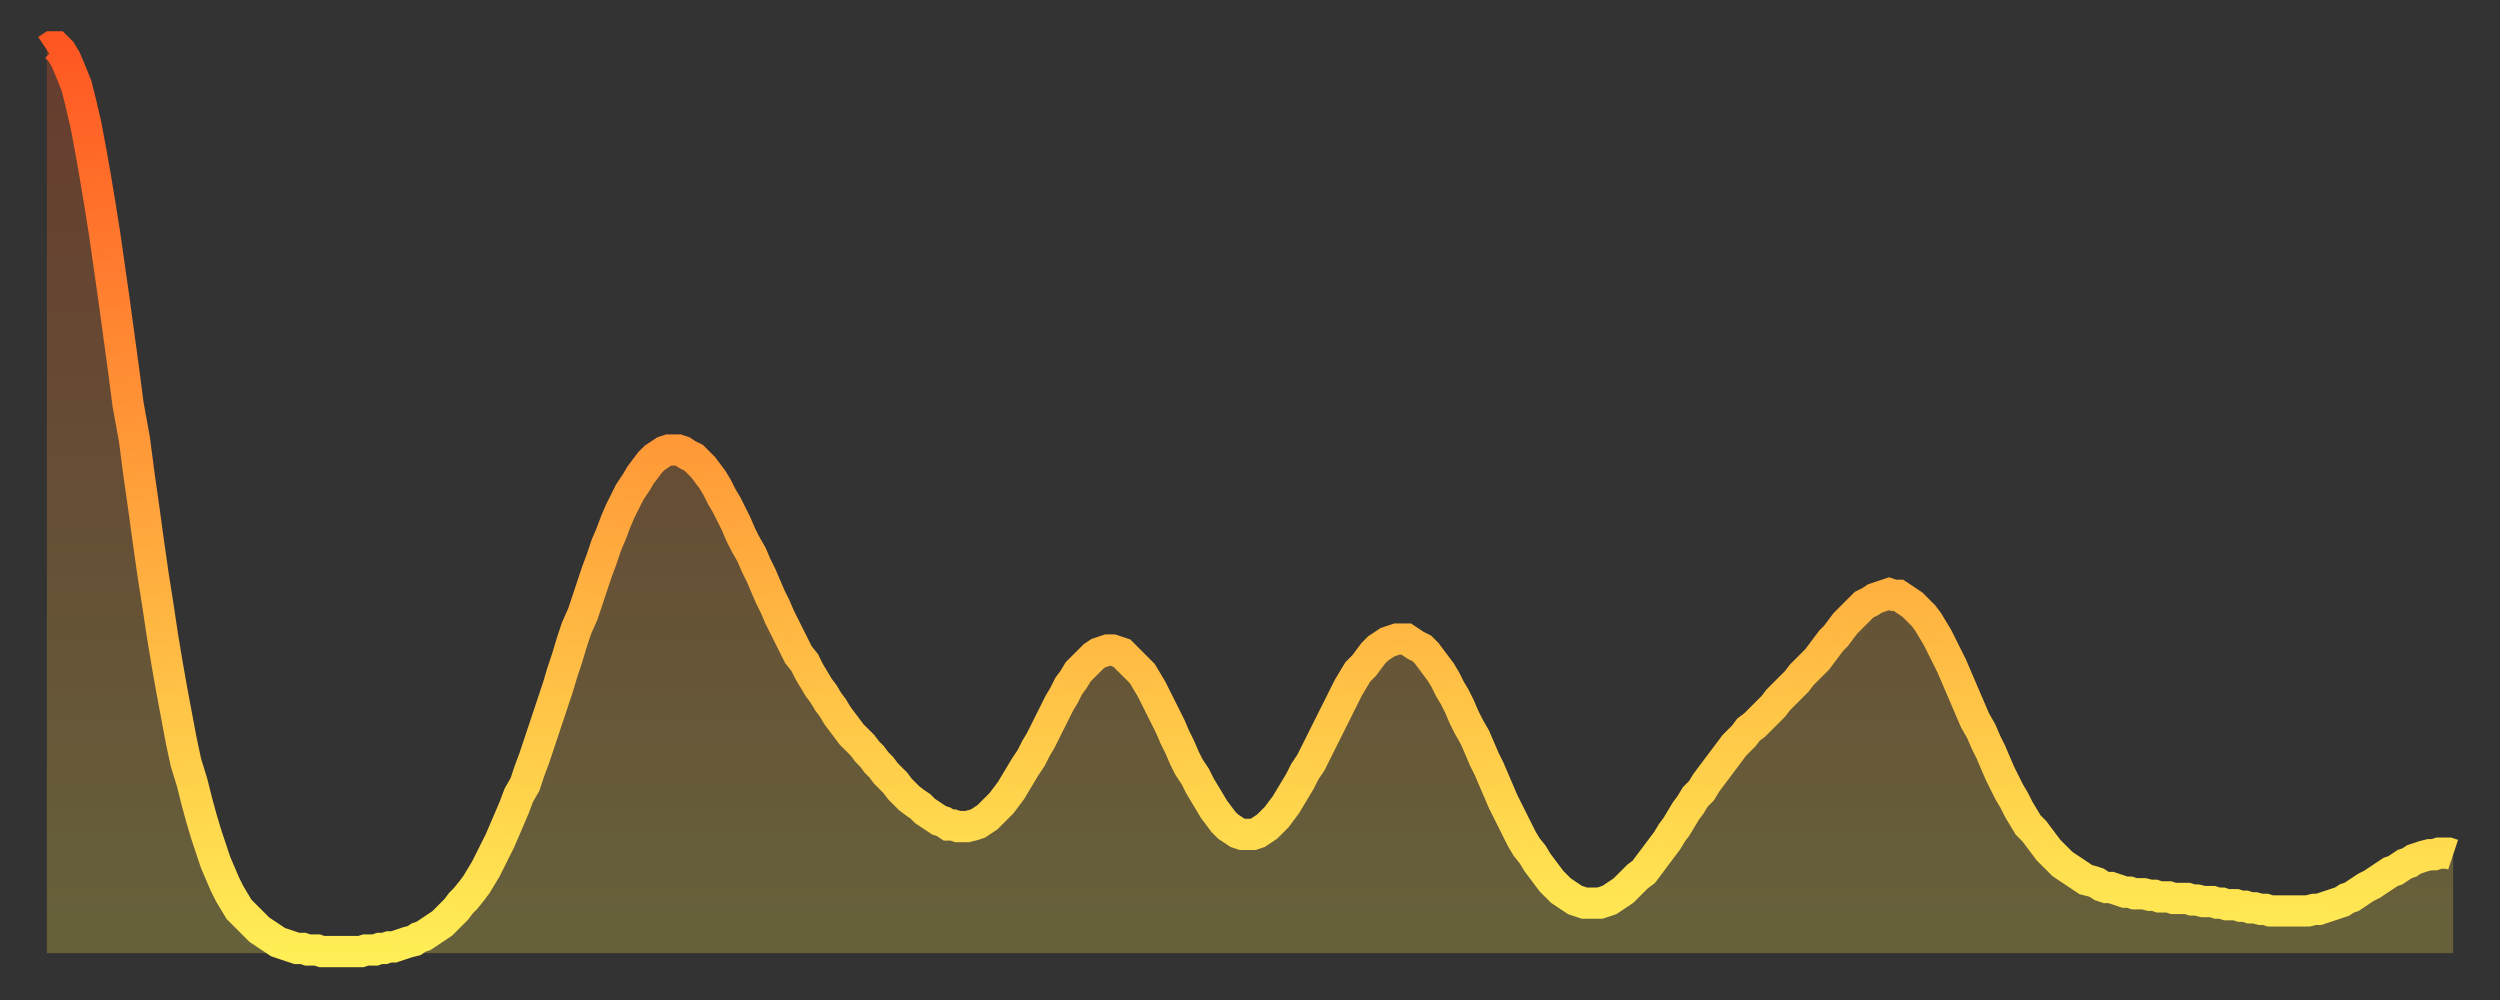
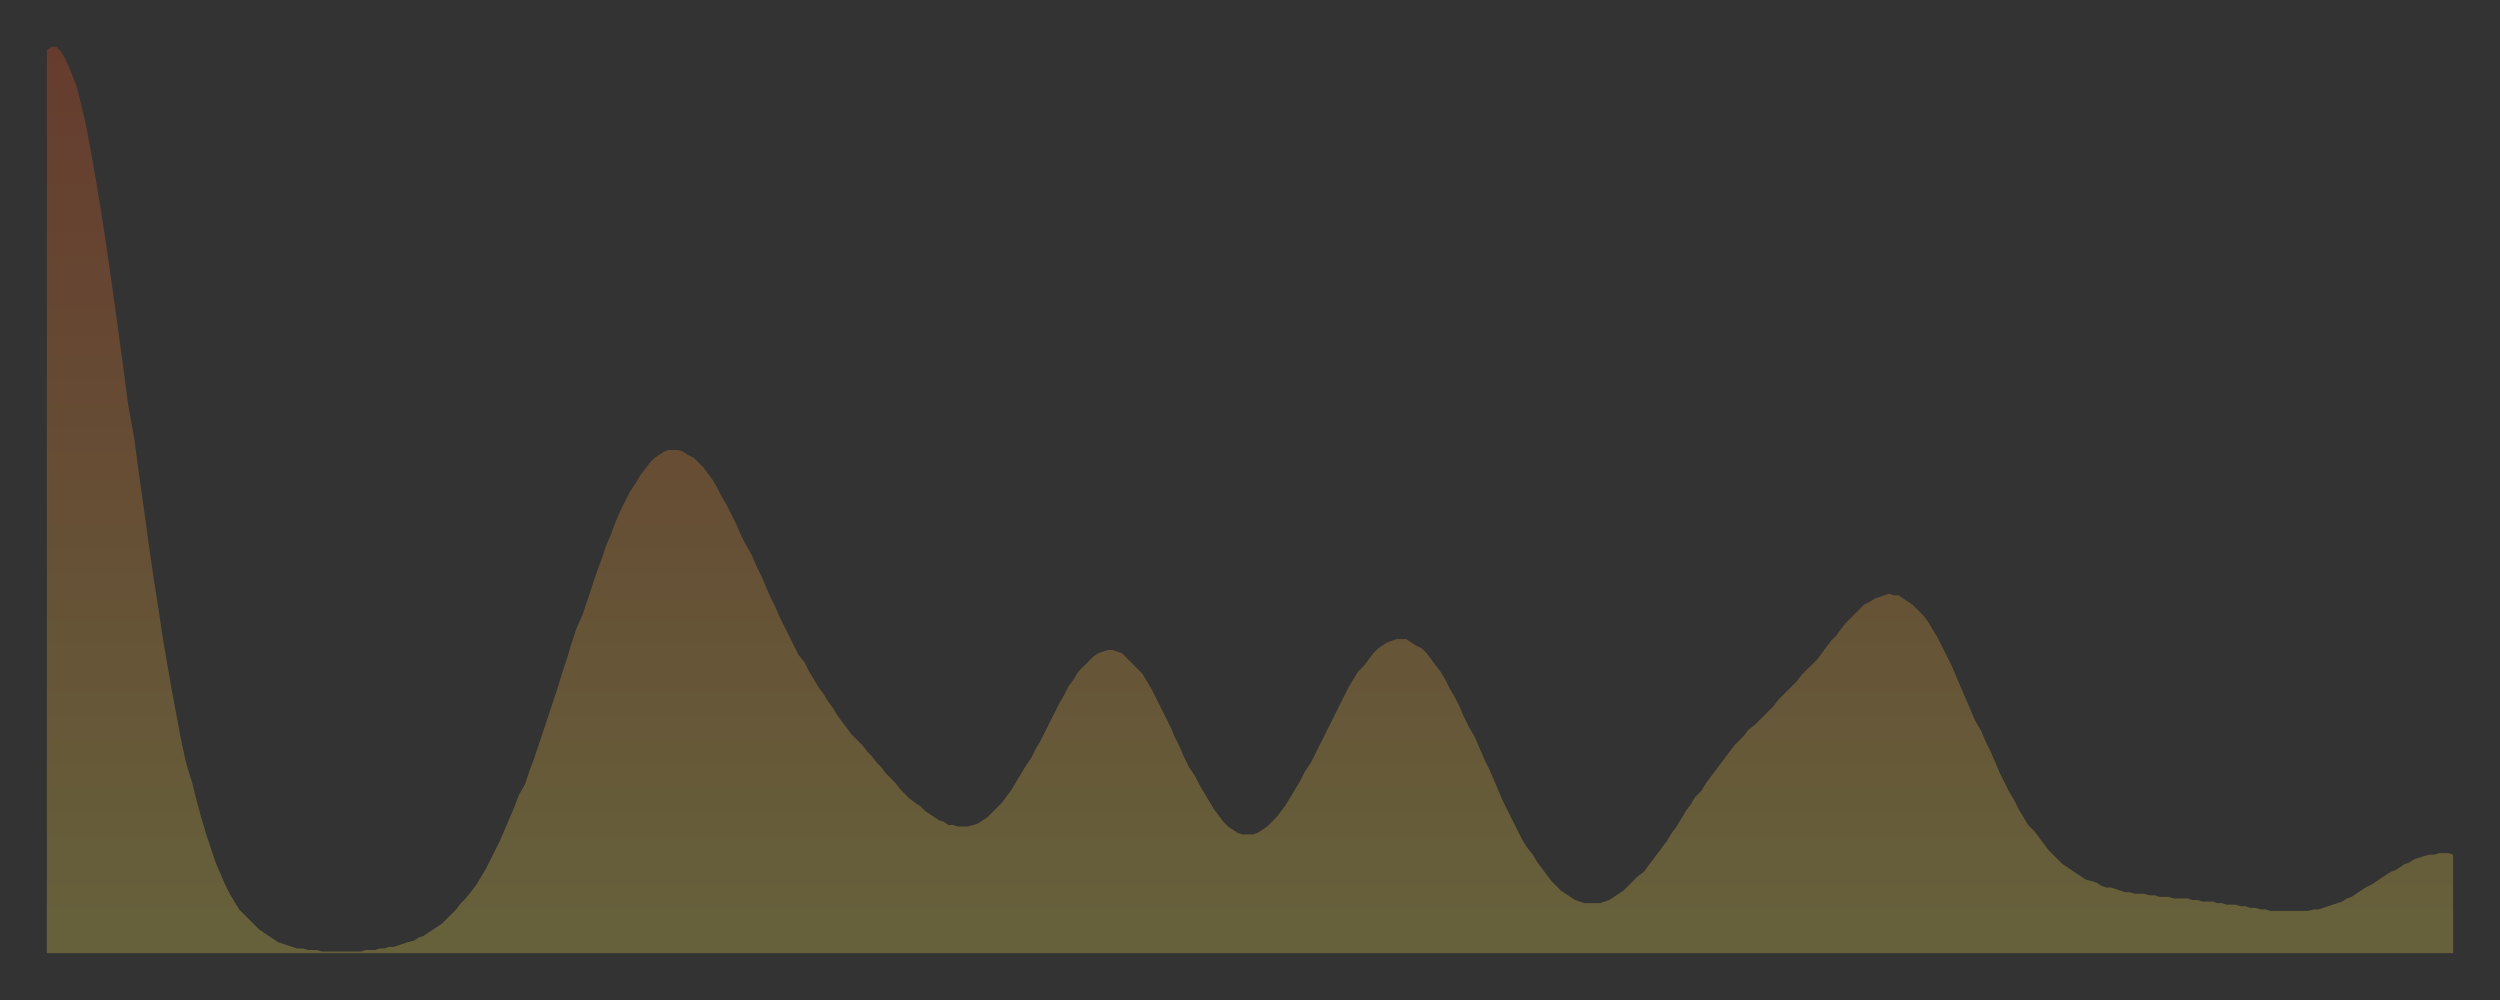
<svg xmlns="http://www.w3.org/2000/svg" baseProfile="full" height="64" version="1.1" width="160">
  <rect width="100%" height="100%" fill="#333333" stroke="none" />
  <defs>
    <linearGradient id="id566002" x1="0" x2="0" y1="0" y2="1">
      <stop offset="0%" stop-color="#ff5722" />
      <stop offset="50%" stop-color="#ffa23b" />
      <stop offset="100%" stop-color="#ffee55" />
    </linearGradient>
  </defs>
  <g transform="translate(3,3)">
    <g>
-       <path d="M 0.0 0.2 0.3 0.0 0.6 0.0 0.9 0.3 1.2 0.8 1.5 1.5 1.9 2.5 2.2 3.7 2.5 5.0 2.8 6.6 3.1 8.3 3.4 10.1 3.7 12.0 4.0 14.1 4.3 16.2 4.6 18.4 4.9 20.6 5.2 22.9 5.6 25.1 5.9 27.4 6.2 29.5 6.5 31.7 6.8 33.8 7.1 35.7 7.4 37.7 7.7 39.5 8.0 41.2 8.3 42.8 8.6 44.4 8.9 45.8 9.3 47.1 9.6 48.3 9.9 49.4 10.2 50.4 10.5 51.3 10.8 52.2 11.1 52.9 11.4 53.6 11.7 54.2 12.0 54.7 12.3 55.2 12.7 55.6 13.0 55.9 13.3 56.2 13.6 56.5 13.9 56.7 14.2 56.9 14.5 57.1 14.8 57.3 15.1 57.4 15.4 57.5 15.7 57.6 16.0 57.7 16.4 57.7 16.7 57.8 17.0 57.8 17.3 57.8 17.6 57.9 17.9 57.9 18.2 57.9 18.5 57.9 18.8 57.9 19.1 57.9 19.4 57.9 19.8 57.9 20.1 57.9 20.4 57.8 20.7 57.8 21.0 57.8 21.3 57.7 21.6 57.7 21.9 57.6 22.2 57.6 22.5 57.5 22.8 57.4 23.1 57.3 23.5 57.2 23.8 57.0 24.1 56.9 24.4 56.7 24.7 56.5 25.0 56.3 25.3 56.1 25.6 55.8 25.9 55.5 26.2 55.2 26.5 54.8 26.8 54.5 27.2 54.0 27.5 53.6 27.8 53.1 28.1 52.6 28.4 52.0 28.7 51.4 29.0 50.8 29.3 50.1 29.6 49.4 29.9 48.7 30.2 47.9 30.6 47.2 30.9 46.3 31.2 45.5 31.5 44.6 31.8 43.7 32.1 42.8 32.4 41.9 32.7 41.0 33.0 40.0 33.3 39.1 33.6 38.1 33.9 37.2 34.3 36.3 34.6 35.4 34.9 34.5 35.2 33.6 35.5 32.8 35.8 31.9 36.1 31.2 36.4 30.4 36.7 29.7 37.0 29.1 37.3 28.5 37.7 27.9 38.0 27.4 38.3 27.0 38.6 26.6 38.9 26.3 39.2 26.1 39.5 25.9 39.8 25.8 40.1 25.8 40.4 25.8 40.7 25.9 41.0 26.1 41.4 26.3 41.7 26.6 42.0 26.9 42.3 27.3 42.6 27.7 42.9 28.2 43.2 28.8 43.5 29.3 43.8 29.9 44.1 30.5 44.4 31.2 44.7 31.8 45.1 32.5 45.4 33.2 45.7 33.8 46.0 34.5 46.3 35.2 46.6 35.8 46.9 36.5 47.2 37.1 47.5 37.7 47.8 38.3 48.1 38.9 48.5 39.4 48.8 40.0 49.1 40.5 49.4 41.0 49.7 41.4 50.0 41.9 50.3 42.3 50.6 42.8 50.9 43.2 51.2 43.6 51.5 44.0 51.8 44.3 52.2 44.7 52.5 45.1 52.8 45.4 53.1 45.8 53.4 46.1 53.7 46.5 54.0 46.8 54.3 47.1 54.6 47.5 54.9 47.8 55.2 48.1 55.6 48.4 55.9 48.6 56.2 48.9 56.5 49.1 56.8 49.3 57.1 49.5 57.4 49.6 57.7 49.8 58.0 49.8 58.3 49.9 58.6 49.9 58.9 49.9 59.3 49.8 59.6 49.7 59.9 49.5 60.2 49.3 60.5 49.0 60.8 48.7 61.1 48.4 61.4 48.0 61.7 47.6 62.0 47.1 62.3 46.6 62.6 46.1 63.0 45.5 63.3 44.9 63.6 44.4 63.9 43.8 64.2 43.2 64.5 42.6 64.8 42.0 65.1 41.5 65.4 40.9 65.7 40.5 66.0 40.0 66.4 39.6 66.7 39.3 67.0 39.0 67.3 38.8 67.6 38.7 67.9 38.6 68.2 38.6 68.5 38.7 68.8 38.8 69.1 39.1 69.4 39.4 69.7 39.7 70.1 40.1 70.4 40.6 70.7 41.1 71.0 41.7 71.3 42.3 71.6 42.9 71.9 43.5 72.2 44.2 72.5 44.8 72.8 45.5 73.1 46.1 73.5 46.7 73.8 47.3 74.1 47.8 74.4 48.3 74.7 48.8 75.0 49.2 75.3 49.6 75.6 49.9 75.9 50.1 76.2 50.3 76.5 50.4 76.8 50.4 77.2 50.4 77.5 50.3 77.8 50.1 78.1 49.9 78.4 49.6 78.7 49.3 79.0 48.9 79.3 48.5 79.6 48.0 79.9 47.5 80.2 47.0 80.5 46.4 80.9 45.8 81.2 45.2 81.5 44.6 81.8 44.0 82.1 43.4 82.4 42.8 82.7 42.2 83.0 41.6 83.3 41.0 83.6 40.5 83.9 40.0 84.3 39.6 84.6 39.2 84.9 38.8 85.2 38.5 85.5 38.3 85.8 38.1 86.1 38.0 86.4 37.9 86.7 37.9 87.0 37.9 87.3 38.1 87.6 38.3 88.0 38.5 88.3 38.8 88.6 39.2 88.9 39.6 89.2 40.0 89.5 40.5 89.8 41.1 90.1 41.6 90.4 42.2 90.7 42.9 91.0 43.5 91.4 44.2 91.7 44.9 92.0 45.6 92.3 46.2 92.6 46.9 92.9 47.6 93.2 48.3 93.5 48.9 93.8 49.5 94.1 50.1 94.4 50.7 94.7 51.2 95.1 51.7 95.4 52.2 95.7 52.6 96.0 53.0 96.3 53.4 96.6 53.7 96.9 54.0 97.2 54.2 97.5 54.4 97.8 54.6 98.1 54.7 98.4 54.8 98.8 54.8 99.1 54.8 99.4 54.8 99.7 54.7 100.0 54.6 100.3 54.4 100.6 54.2 100.9 54.0 101.2 53.7 101.5 53.4 101.8 53.1 102.2 52.8 102.5 52.4 102.8 52.0 103.1 51.6 103.4 51.2 103.7 50.8 104.0 50.3 104.3 49.9 104.6 49.4 104.9 48.9 105.2 48.5 105.5 48.0 105.9 47.6 106.2 47.1 106.5 46.7 106.8 46.3 107.1 45.9 107.4 45.5 107.7 45.1 108.0 44.7 108.3 44.4 108.6 44.1 108.9 43.7 109.3 43.4 109.6 43.1 109.9 42.8 110.2 42.5 110.5 42.2 110.8 41.8 111.1 41.5 111.4 41.2 111.7 40.9 112.0 40.6 112.3 40.2 112.6 39.9 113.0 39.5 113.3 39.2 113.6 38.8 113.9 38.4 114.2 38.0 114.5 37.7 114.8 37.3 115.1 36.9 115.4 36.6 115.7 36.3 116.0 36.0 116.3 35.7 116.7 35.5 117.0 35.3 117.3 35.2 117.6 35.1 117.9 35.0 118.2 35.1 118.5 35.1 118.8 35.3 119.1 35.5 119.4 35.7 119.7 36.0 120.1 36.4 120.4 36.8 120.7 37.3 121.0 37.8 121.3 38.4 121.6 39.0 121.9 39.6 122.2 40.3 122.5 41.0 122.8 41.7 123.1 42.4 123.4 43.1 123.8 43.8 124.1 44.5 124.4 45.1 124.7 45.8 125.0 46.5 125.3 47.1 125.6 47.7 125.9 48.2 126.2 48.8 126.5 49.3 126.8 49.8 127.2 50.2 127.5 50.6 127.8 51.0 128.1 51.4 128.4 51.7 128.7 52.0 129.0 52.3 129.3 52.5 129.6 52.7 129.9 52.9 130.2 53.1 130.5 53.3 130.9 53.4 131.2 53.5 131.5 53.7 131.8 53.8 132.1 53.8 132.4 53.9 132.7 54.0 133.0 54.1 133.3 54.1 133.6 54.2 133.9 54.2 134.2 54.2 134.6 54.3 134.9 54.3 135.2 54.4 135.5 54.4 135.8 54.4 136.1 54.5 136.4 54.5 136.7 54.5 137.0 54.5 137.3 54.6 137.6 54.6 138.0 54.7 138.3 54.7 138.6 54.7 138.9 54.8 139.2 54.8 139.5 54.9 139.8 54.9 140.1 54.9 140.4 55.0 140.7 55.0 141.0 55.1 141.3 55.1 141.7 55.2 142.0 55.2 142.3 55.3 142.6 55.3 142.9 55.3 143.2 55.3 143.5 55.3 143.8 55.3 144.1 55.3 144.4 55.3 144.7 55.3 145.1 55.2 145.4 55.2 145.7 55.1 146.0 55.0 146.3 54.9 146.6 54.8 146.9 54.7 147.2 54.5 147.5 54.4 147.8 54.2 148.1 54.0 148.4 53.8 148.8 53.6 149.1 53.4 149.4 53.2 149.7 53.0 150.0 52.8 150.3 52.7 150.6 52.5 150.9 52.3 151.2 52.2 151.5 52.0 151.8 51.9 152.1 51.8 152.5 51.7 152.8 51.7 153.1 51.6 153.4 51.6 153.7 51.6 154.0 51.7" fill="none" id="graph-curve" opacity="1" stroke="url(#id566002)" stroke-width="2" />
      <path d="M 0 58 L 0.0 0.2 0.3 0.0 0.6 0.0 0.9 0.3 1.2 0.8 1.5 1.5 1.9 2.5 2.2 3.7 2.5 5.0 2.8 6.6 3.1 8.3 3.4 10.1 3.7 12.0 4.0 14.1 4.3 16.2 4.6 18.4 4.9 20.6 5.2 22.9 5.6 25.1 5.9 27.4 6.2 29.5 6.5 31.7 6.8 33.8 7.1 35.7 7.4 37.7 7.7 39.5 8.0 41.2 8.3 42.8 8.6 44.4 8.9 45.8 9.3 47.1 9.6 48.3 9.9 49.4 10.2 50.4 10.5 51.3 10.8 52.2 11.1 52.9 11.4 53.6 11.7 54.2 12.0 54.7 12.3 55.2 12.7 55.6 13.0 55.9 13.3 56.2 13.6 56.5 13.9 56.7 14.2 56.9 14.5 57.1 14.8 57.3 15.1 57.4 15.4 57.5 15.7 57.6 16.0 57.7 16.4 57.7 16.7 57.8 17.0 57.8 17.3 57.8 17.6 57.9 17.9 57.9 18.2 57.9 18.5 57.9 18.8 57.9 19.1 57.9 19.4 57.9 19.8 57.9 20.1 57.9 20.4 57.8 20.7 57.8 21.0 57.8 21.3 57.7 21.6 57.7 21.9 57.6 22.2 57.6 22.5 57.5 22.8 57.4 23.1 57.3 23.5 57.2 23.8 57.0 24.1 56.9 24.4 56.7 24.7 56.5 25.0 56.3 25.3 56.1 25.6 55.8 25.9 55.5 26.2 55.2 26.5 54.8 26.8 54.5 27.2 54.0 27.5 53.6 27.8 53.1 28.1 52.6 28.4 52.0 28.7 51.4 29.0 50.8 29.3 50.1 29.6 49.4 29.9 48.7 30.2 47.9 30.6 47.2 30.9 46.3 31.2 45.5 31.5 44.6 31.8 43.7 32.1 42.8 32.4 41.9 32.7 41.0 33.0 40.0 33.3 39.1 33.6 38.1 33.9 37.2 34.3 36.3 34.6 35.4 34.9 34.5 35.2 33.6 35.5 32.8 35.8 31.9 36.1 31.2 36.4 30.4 36.7 29.7 37.0 29.1 37.3 28.5 37.7 27.9 38.0 27.4 38.3 27.0 38.6 26.6 38.9 26.3 39.2 26.1 39.5 25.9 39.8 25.8 40.1 25.8 40.4 25.8 40.7 25.9 41.0 26.1 41.4 26.3 41.7 26.6 42.0 26.9 42.3 27.3 42.6 27.7 42.9 28.2 43.2 28.8 43.5 29.3 43.8 29.9 44.1 30.5 44.4 31.2 44.7 31.8 45.1 32.5 45.4 33.2 45.7 33.8 46.0 34.5 46.3 35.2 46.6 35.8 46.9 36.5 47.2 37.1 47.5 37.7 47.8 38.3 48.1 38.9 48.5 39.4 48.8 40.0 49.1 40.5 49.4 41.0 49.7 41.4 50.0 41.9 50.3 42.3 50.6 42.8 50.9 43.2 51.2 43.6 51.5 44.0 51.8 44.3 52.2 44.7 52.5 45.1 52.8 45.4 53.1 45.8 53.4 46.1 53.7 46.5 54.0 46.8 54.3 47.1 54.6 47.5 54.9 47.8 55.2 48.1 55.6 48.4 55.9 48.6 56.2 48.9 56.5 49.1 56.8 49.3 57.1 49.5 57.4 49.6 57.7 49.8 58.0 49.8 58.3 49.9 58.6 49.9 58.9 49.9 59.3 49.8 59.6 49.7 59.9 49.5 60.2 49.3 60.5 49.0 60.8 48.7 61.1 48.4 61.4 48.0 61.7 47.6 62.0 47.1 62.3 46.6 62.6 46.1 63.0 45.5 63.3 44.9 63.6 44.4 63.9 43.8 64.2 43.2 64.5 42.6 64.8 42.0 65.1 41.5 65.4 40.9 65.7 40.5 66.0 40.0 66.4 39.6 66.7 39.3 67.0 39.0 67.3 38.8 67.6 38.7 67.9 38.6 68.2 38.6 68.5 38.7 68.8 38.8 69.1 39.1 69.4 39.4 69.7 39.7 70.1 40.1 70.4 40.6 70.7 41.1 71.0 41.7 71.3 42.3 71.6 42.9 71.9 43.5 72.2 44.2 72.5 44.8 72.8 45.5 73.1 46.1 73.5 46.7 73.8 47.3 74.1 47.8 74.4 48.3 74.7 48.8 75.0 49.2 75.3 49.6 75.6 49.9 75.9 50.1 76.2 50.3 76.5 50.4 76.8 50.4 77.2 50.4 77.5 50.3 77.8 50.1 78.1 49.9 78.4 49.6 78.7 49.3 79.0 48.9 79.3 48.5 79.6 48.0 79.9 47.5 80.2 47.0 80.5 46.4 80.9 45.8 81.2 45.2 81.5 44.6 81.8 44.0 82.1 43.4 82.4 42.8 82.7 42.2 83.0 41.6 83.3 41.0 83.6 40.5 83.9 40.0 84.3 39.6 84.6 39.2 84.9 38.8 85.2 38.5 85.5 38.3 85.8 38.1 86.1 38.0 86.4 37.9 86.7 37.9 87.0 37.9 87.3 38.1 87.6 38.3 88.0 38.5 88.3 38.8 88.6 39.2 88.9 39.6 89.2 40.0 89.5 40.5 89.8 41.1 90.1 41.6 90.4 42.2 90.7 42.9 91.0 43.5 91.4 44.2 91.7 44.9 92.0 45.6 92.3 46.2 92.6 46.9 92.9 47.6 93.2 48.3 93.5 48.9 93.8 49.5 94.1 50.1 94.4 50.7 94.7 51.2 95.1 51.7 95.4 52.2 95.7 52.6 96.0 53.0 96.3 53.4 96.6 53.7 96.9 54.0 97.2 54.2 97.5 54.4 97.8 54.6 98.1 54.7 98.4 54.8 98.8 54.8 99.1 54.8 99.4 54.8 99.7 54.7 100.0 54.6 100.3 54.4 100.6 54.2 100.9 54.0 101.2 53.7 101.5 53.4 101.8 53.1 102.2 52.8 102.5 52.4 102.8 52.0 103.1 51.6 103.4 51.2 103.7 50.8 104.0 50.3 104.3 49.9 104.6 49.4 104.9 48.9 105.2 48.5 105.5 48.0 105.9 47.6 106.2 47.1 106.5 46.7 106.8 46.3 107.1 45.9 107.4 45.5 107.7 45.1 108.0 44.7 108.3 44.4 108.6 44.1 108.9 43.7 109.3 43.4 109.6 43.1 109.9 42.8 110.2 42.5 110.5 42.2 110.8 41.8 111.1 41.5 111.4 41.2 111.7 40.9 112.0 40.6 112.3 40.2 112.6 39.9 113.0 39.5 113.3 39.2 113.6 38.8 113.9 38.4 114.2 38.0 114.5 37.7 114.8 37.3 115.1 36.9 115.4 36.6 115.7 36.3 116.0 36.0 116.3 35.7 116.7 35.5 117.0 35.3 117.3 35.2 117.6 35.1 117.9 35.0 118.2 35.1 118.5 35.1 118.8 35.3 119.1 35.5 119.4 35.7 119.7 36.0 120.1 36.4 120.4 36.8 120.7 37.3 121.0 37.8 121.3 38.4 121.6 39.0 121.9 39.6 122.2 40.3 122.5 41.0 122.8 41.7 123.1 42.4 123.4 43.1 123.8 43.8 124.1 44.5 124.4 45.1 124.7 45.8 125.0 46.5 125.3 47.1 125.6 47.7 125.9 48.2 126.2 48.8 126.5 49.3 126.8 49.8 127.2 50.2 127.5 50.6 127.8 51.0 128.1 51.4 128.4 51.7 128.7 52.0 129.0 52.3 129.3 52.5 129.6 52.7 129.9 52.9 130.2 53.1 130.5 53.3 130.9 53.4 131.2 53.5 131.5 53.7 131.8 53.8 132.1 53.8 132.4 53.9 132.7 54.0 133.0 54.1 133.3 54.1 133.6 54.2 133.9 54.2 134.2 54.2 134.6 54.3 134.9 54.3 135.2 54.4 135.5 54.4 135.8 54.4 136.1 54.5 136.4 54.5 136.7 54.5 137.0 54.5 137.3 54.6 137.6 54.6 138.0 54.7 138.3 54.7 138.6 54.7 138.9 54.8 139.2 54.8 139.5 54.9 139.8 54.9 140.1 54.9 140.4 55.0 140.7 55.0 141.0 55.1 141.3 55.1 141.7 55.2 142.0 55.2 142.3 55.3 142.6 55.3 142.9 55.3 143.2 55.3 143.5 55.3 143.8 55.3 144.1 55.3 144.4 55.3 144.7 55.3 145.1 55.2 145.4 55.2 145.7 55.1 146.0 55.0 146.3 54.9 146.6 54.8 146.9 54.7 147.2 54.5 147.5 54.4 147.8 54.2 148.1 54.0 148.4 53.8 148.8 53.6 149.1 53.4 149.4 53.2 149.7 53.0 150.0 52.8 150.3 52.7 150.6 52.5 150.9 52.3 151.2 52.2 151.5 52.0 151.8 51.9 152.1 51.8 152.5 51.7 152.8 51.7 153.1 51.6 153.4 51.6 153.7 51.6 154.0 51.7 154 58" fill="url(#id566002)" fill-opacity=".25" id="graph-shadow" />
    </g>
  </g>
</svg>